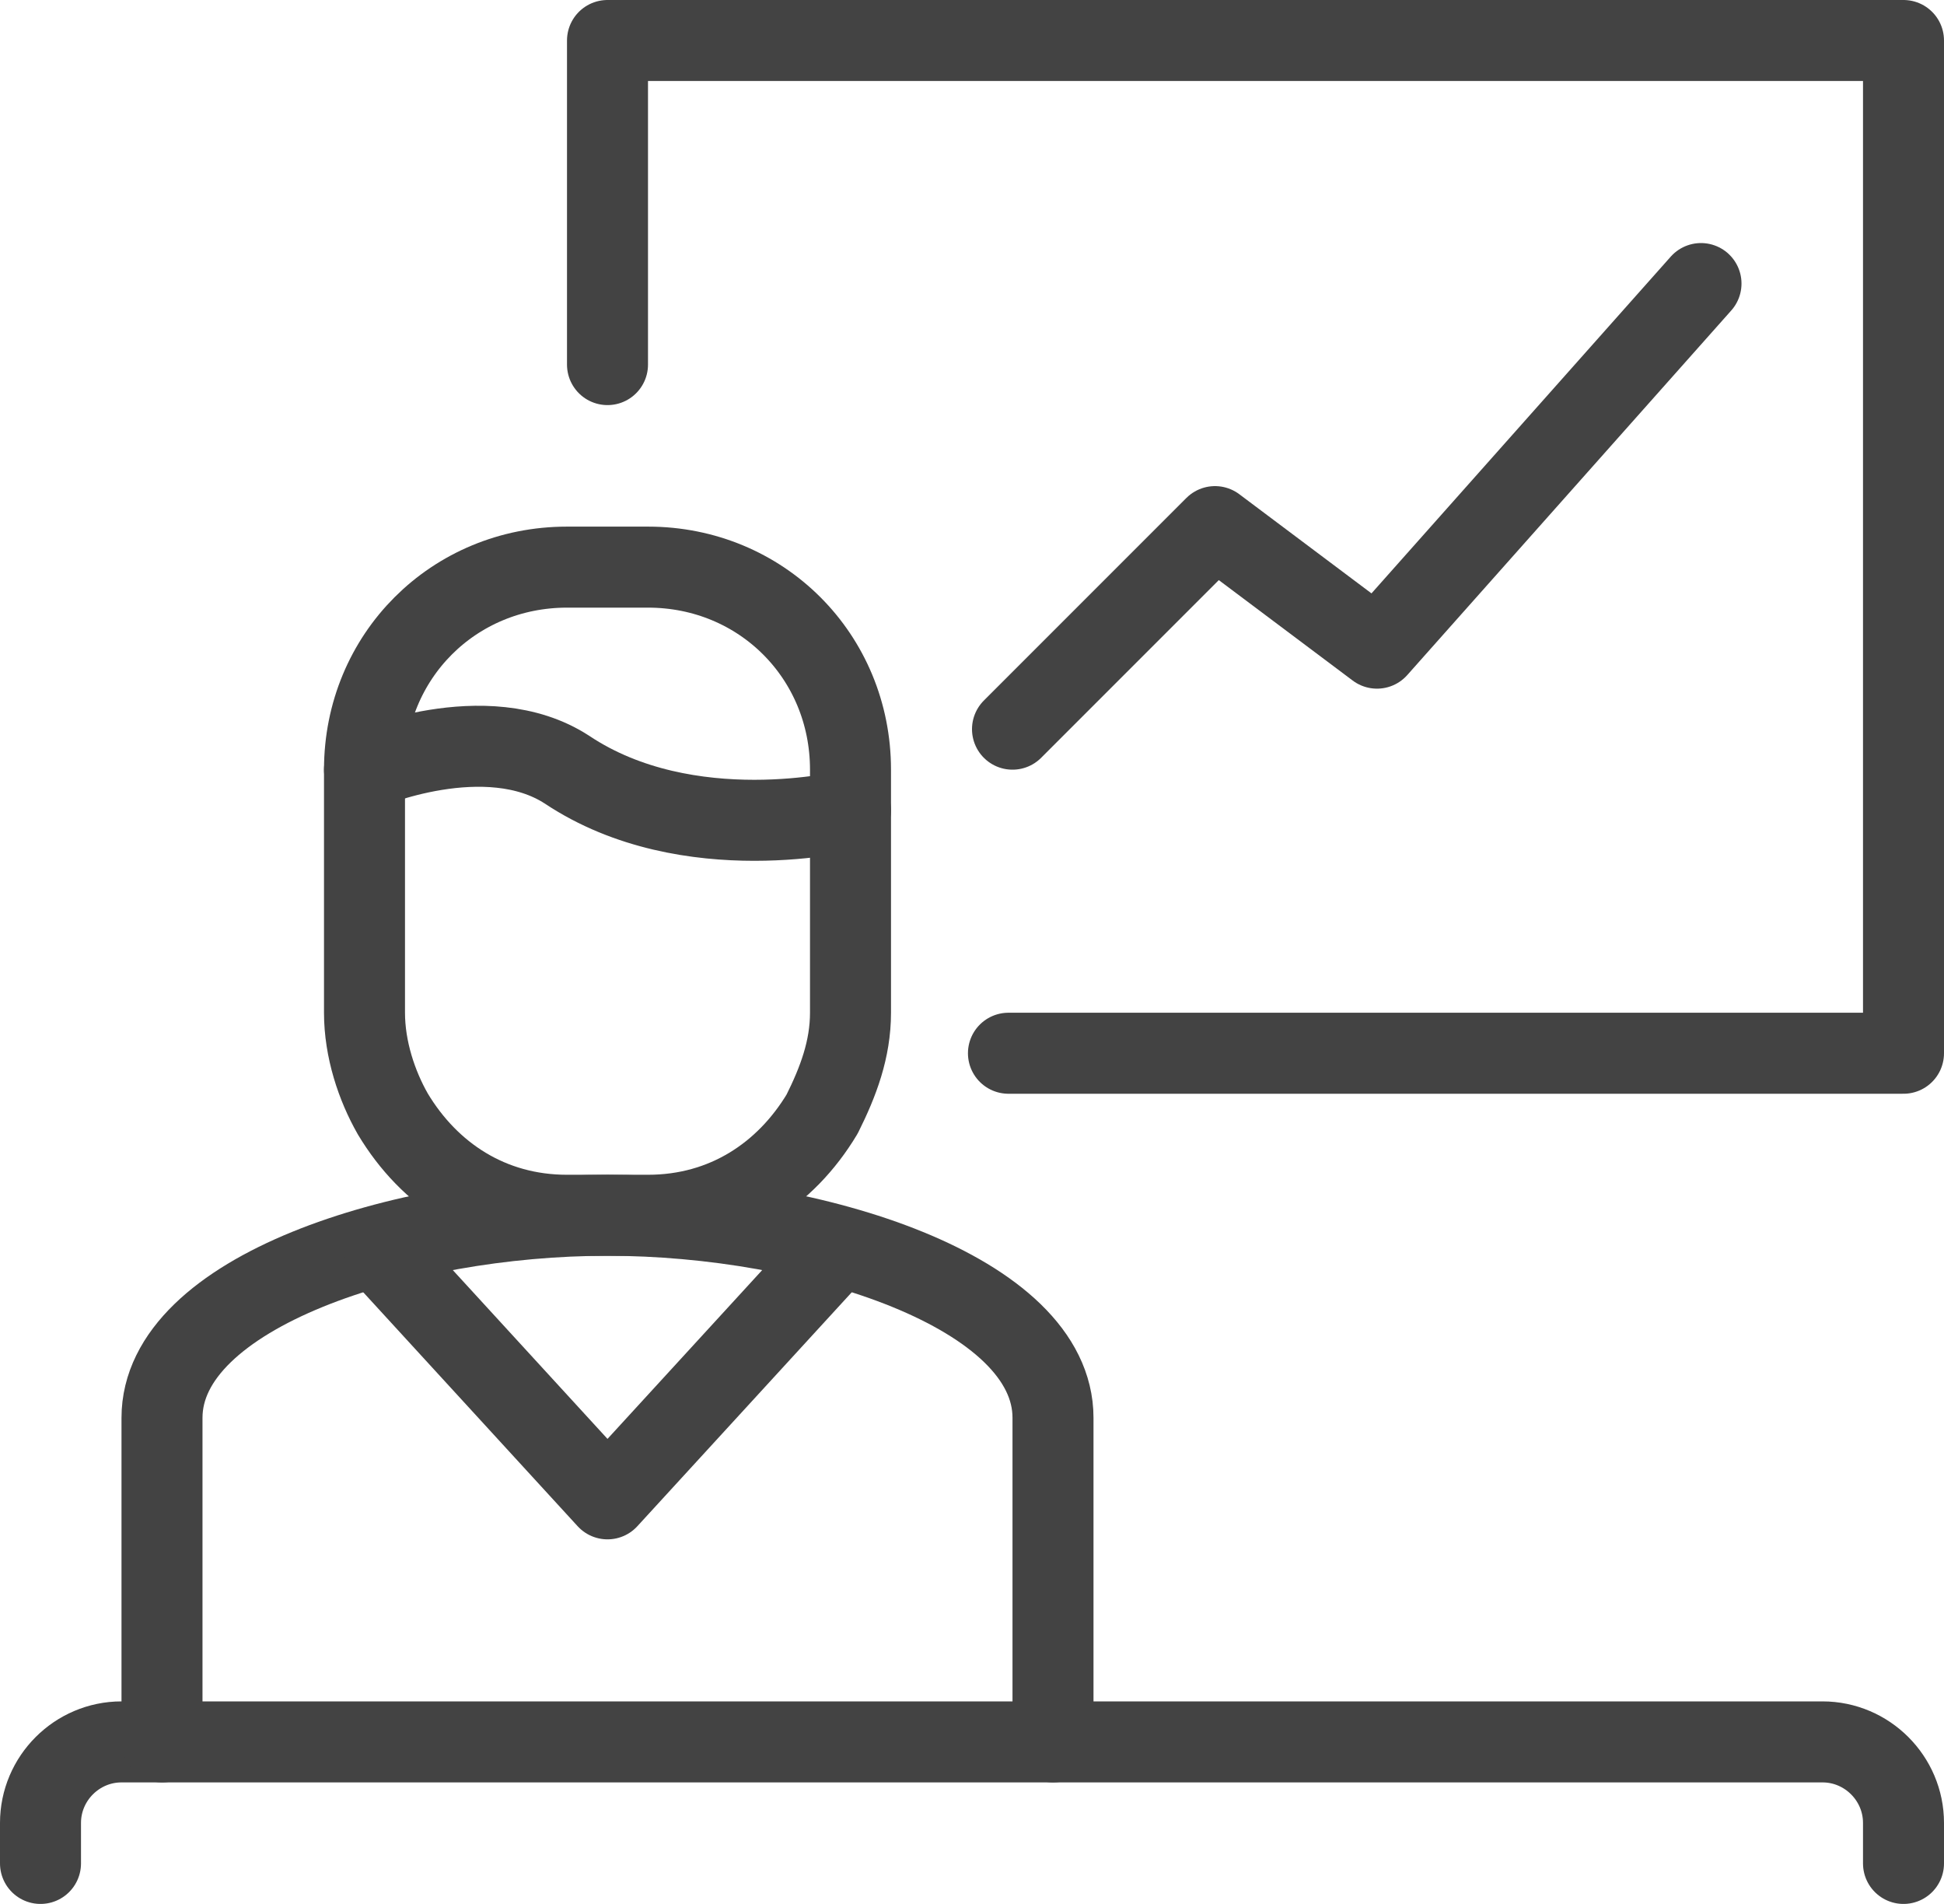
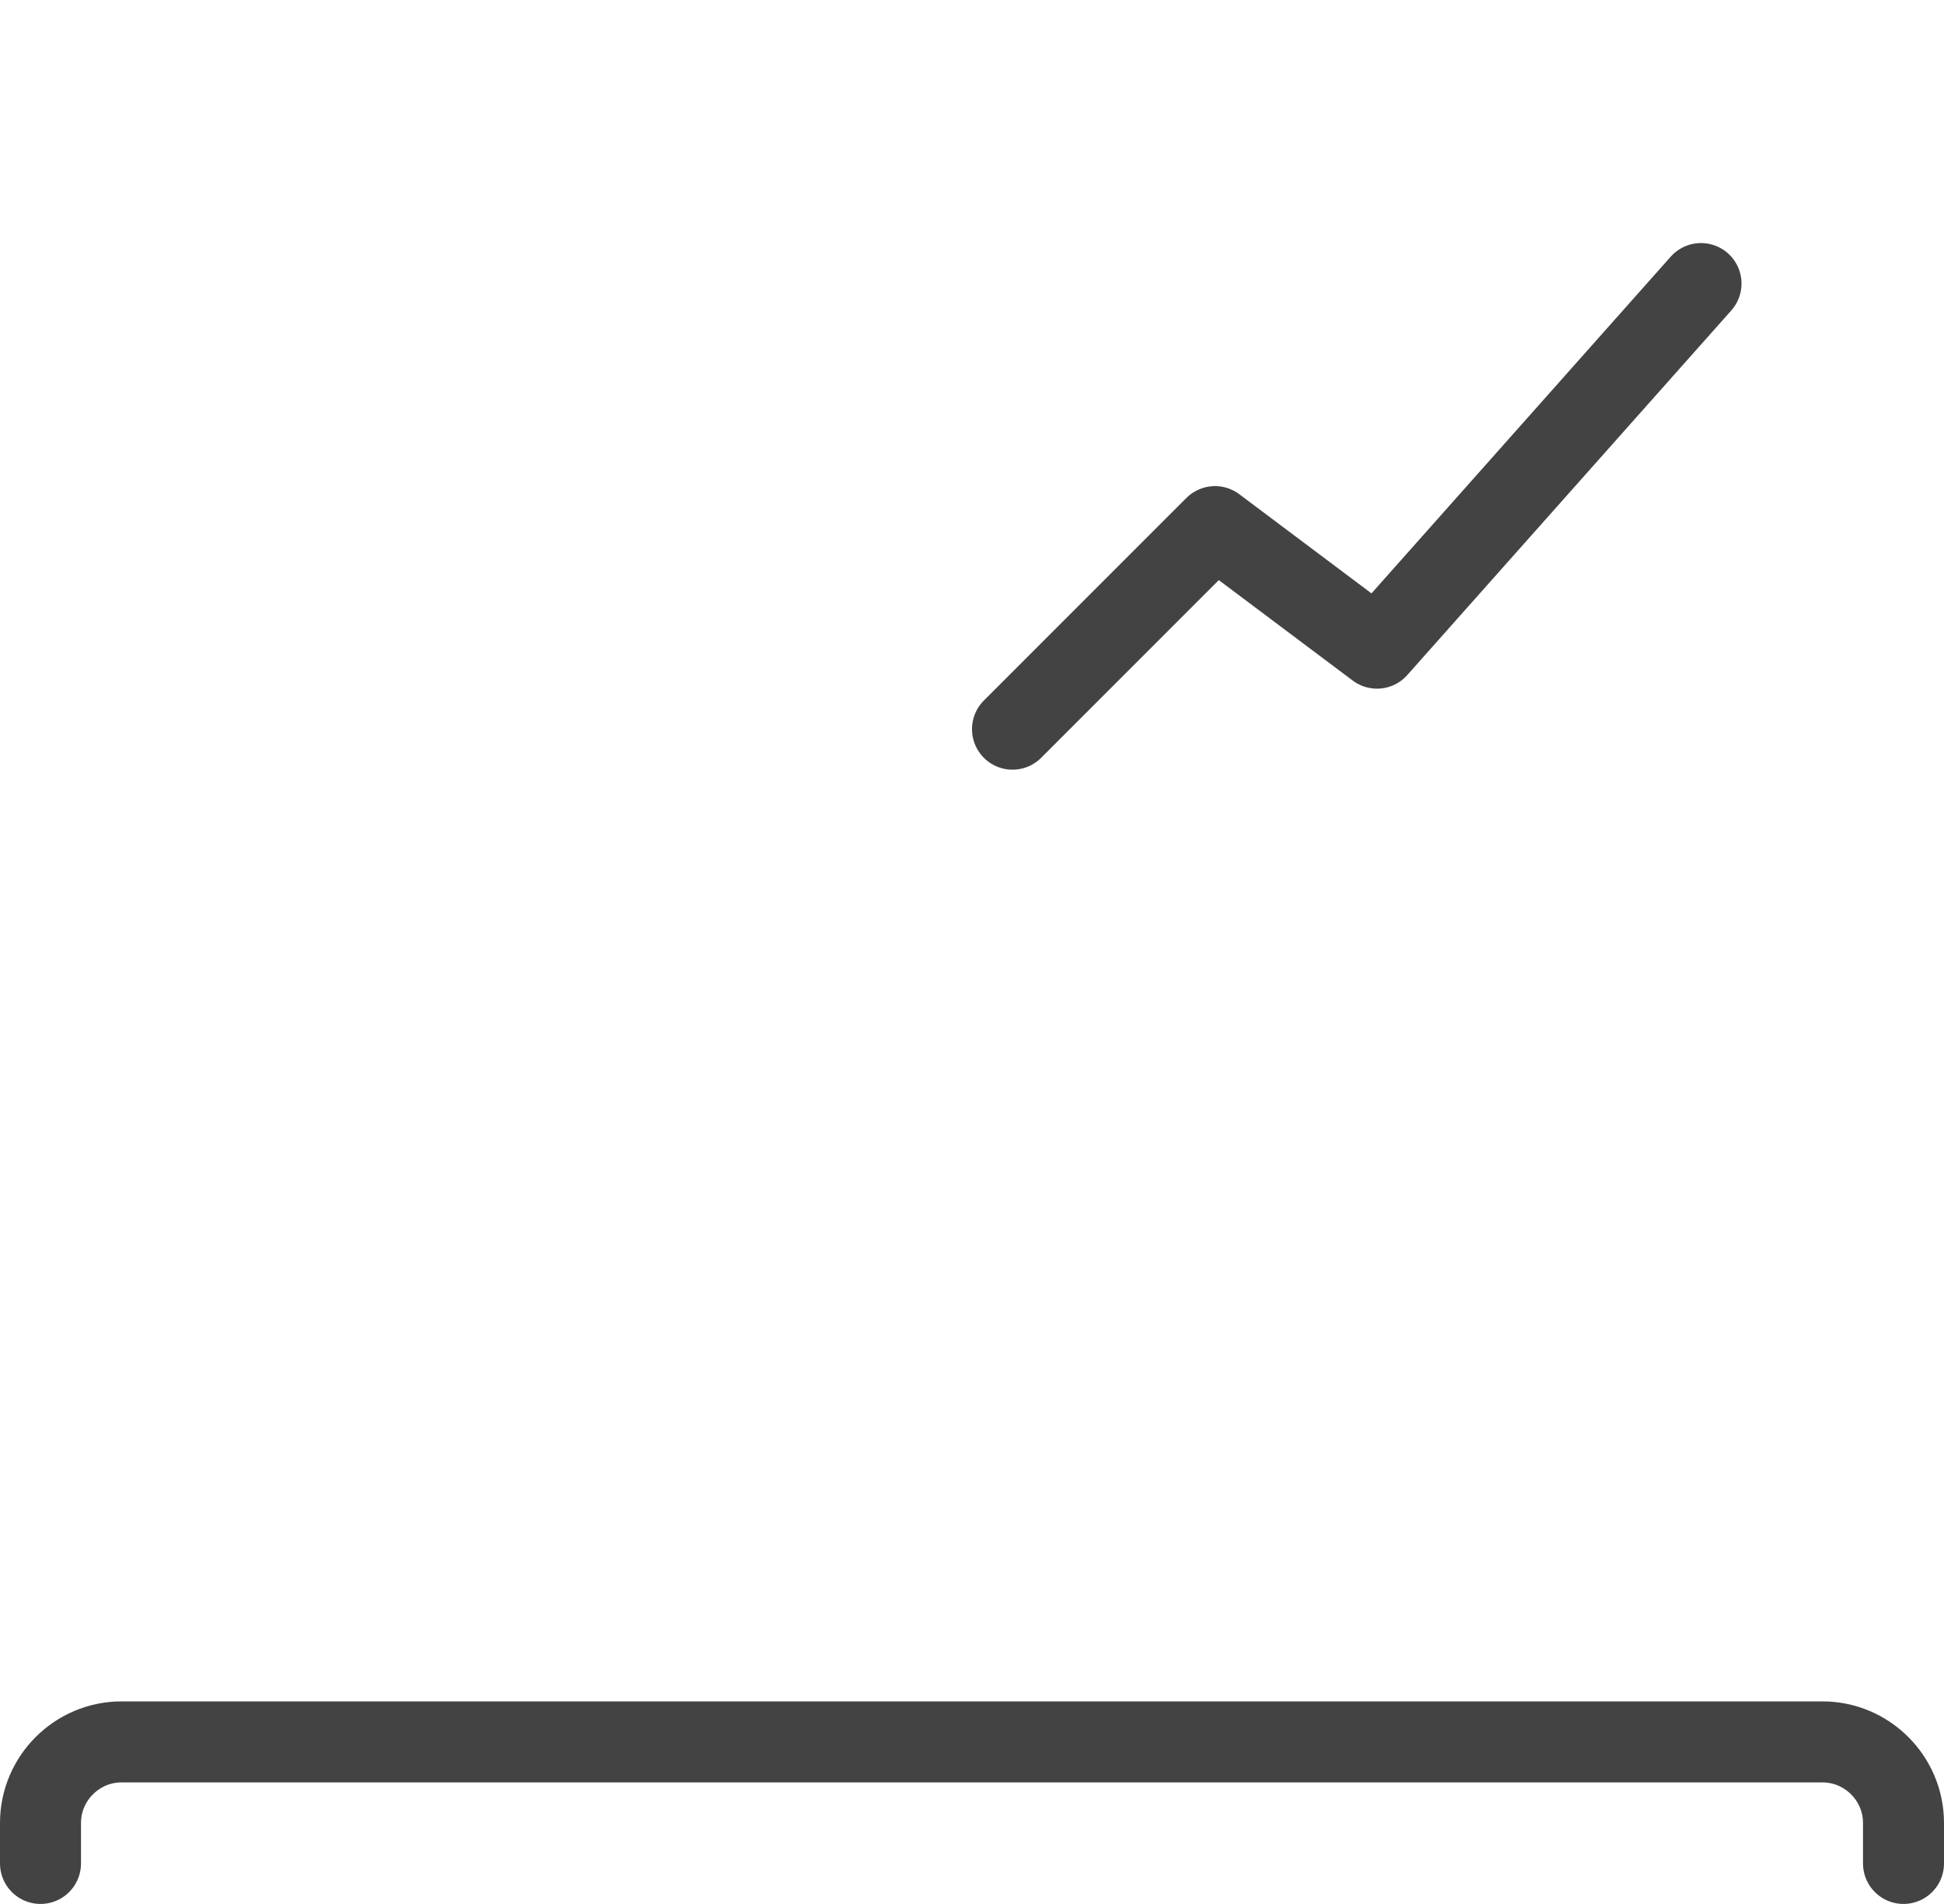
<svg xmlns="http://www.w3.org/2000/svg" version="1.1" id="icons" x="0px" y="0px" viewBox="0 0 48 47" style="enable-background:new 0 0 48 47;" xml:space="preserve">
  <style type="text/css">
	.st0{fill:none;stroke:#434343;stroke-width:2;stroke-linecap:round;stroke-linejoin:round;}
</style>
  <g>
    <path class="st0" d="M47,46v-1c0-1.1-0.9-2-2-2H3c-1.1,0-2,0.9-2,2v1" />
-     <path class="st0" d="M4,43v-8c0-3.1,5.9-5,11-5c5.1,0,11,1.9,11,5v8" />
-     <path class="st0" d="M16,30h-2c-1.9,0-3.4-1-4.3-2.5C9.3,26.8,9,25.9,9,25v-6c0-2.8,2.2-5,5-5h2c2.8,0,5,2.2,5,5v6   c0,0.9-0.3,1.7-0.7,2.5C19.4,29,17.9,30,16,30z" />
-     <polyline class="st0" points="20.5,31 15,37 9.5,31  " />
-     <path class="st0" d="M9,19c0,0,3-1.3,5,0c3,2,7,1,7,1" />
-     <polyline class="st0" points="24.9,26 47,26 47,1 15,1 15,9  " />
    <polyline class="st0" points="25,18 30,13 34,16 42,7  " />
  </g>
</svg>